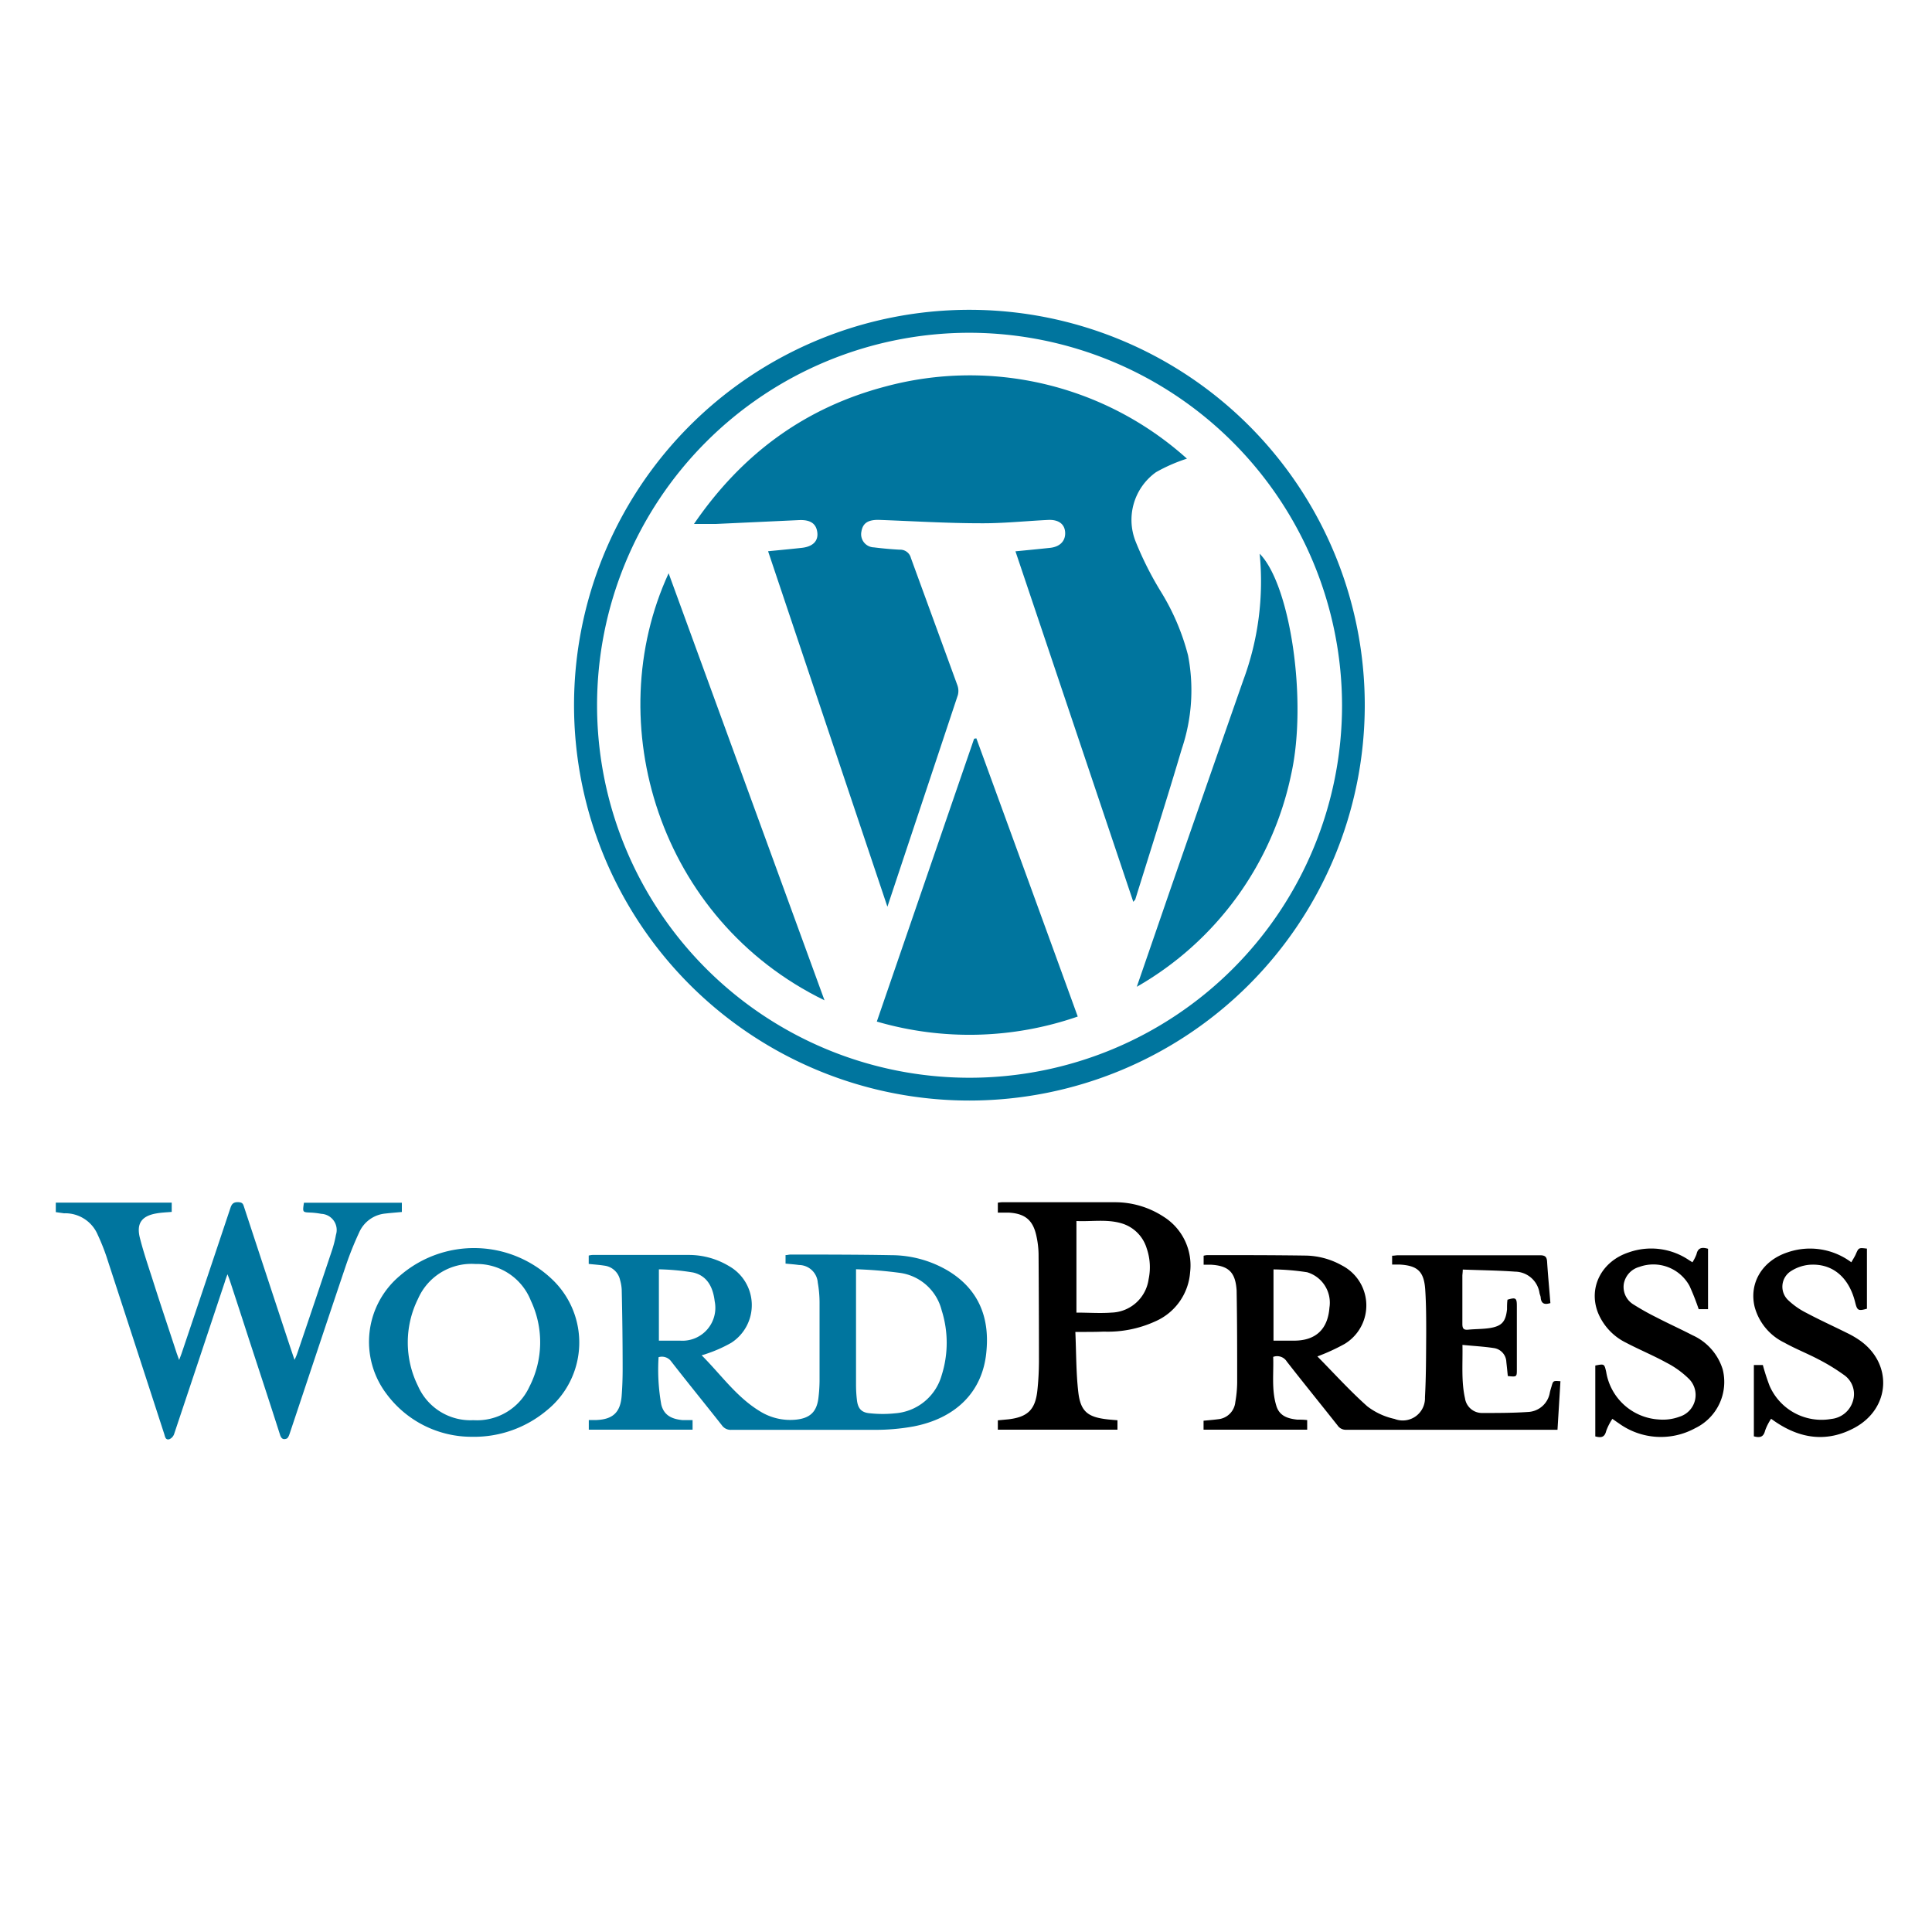
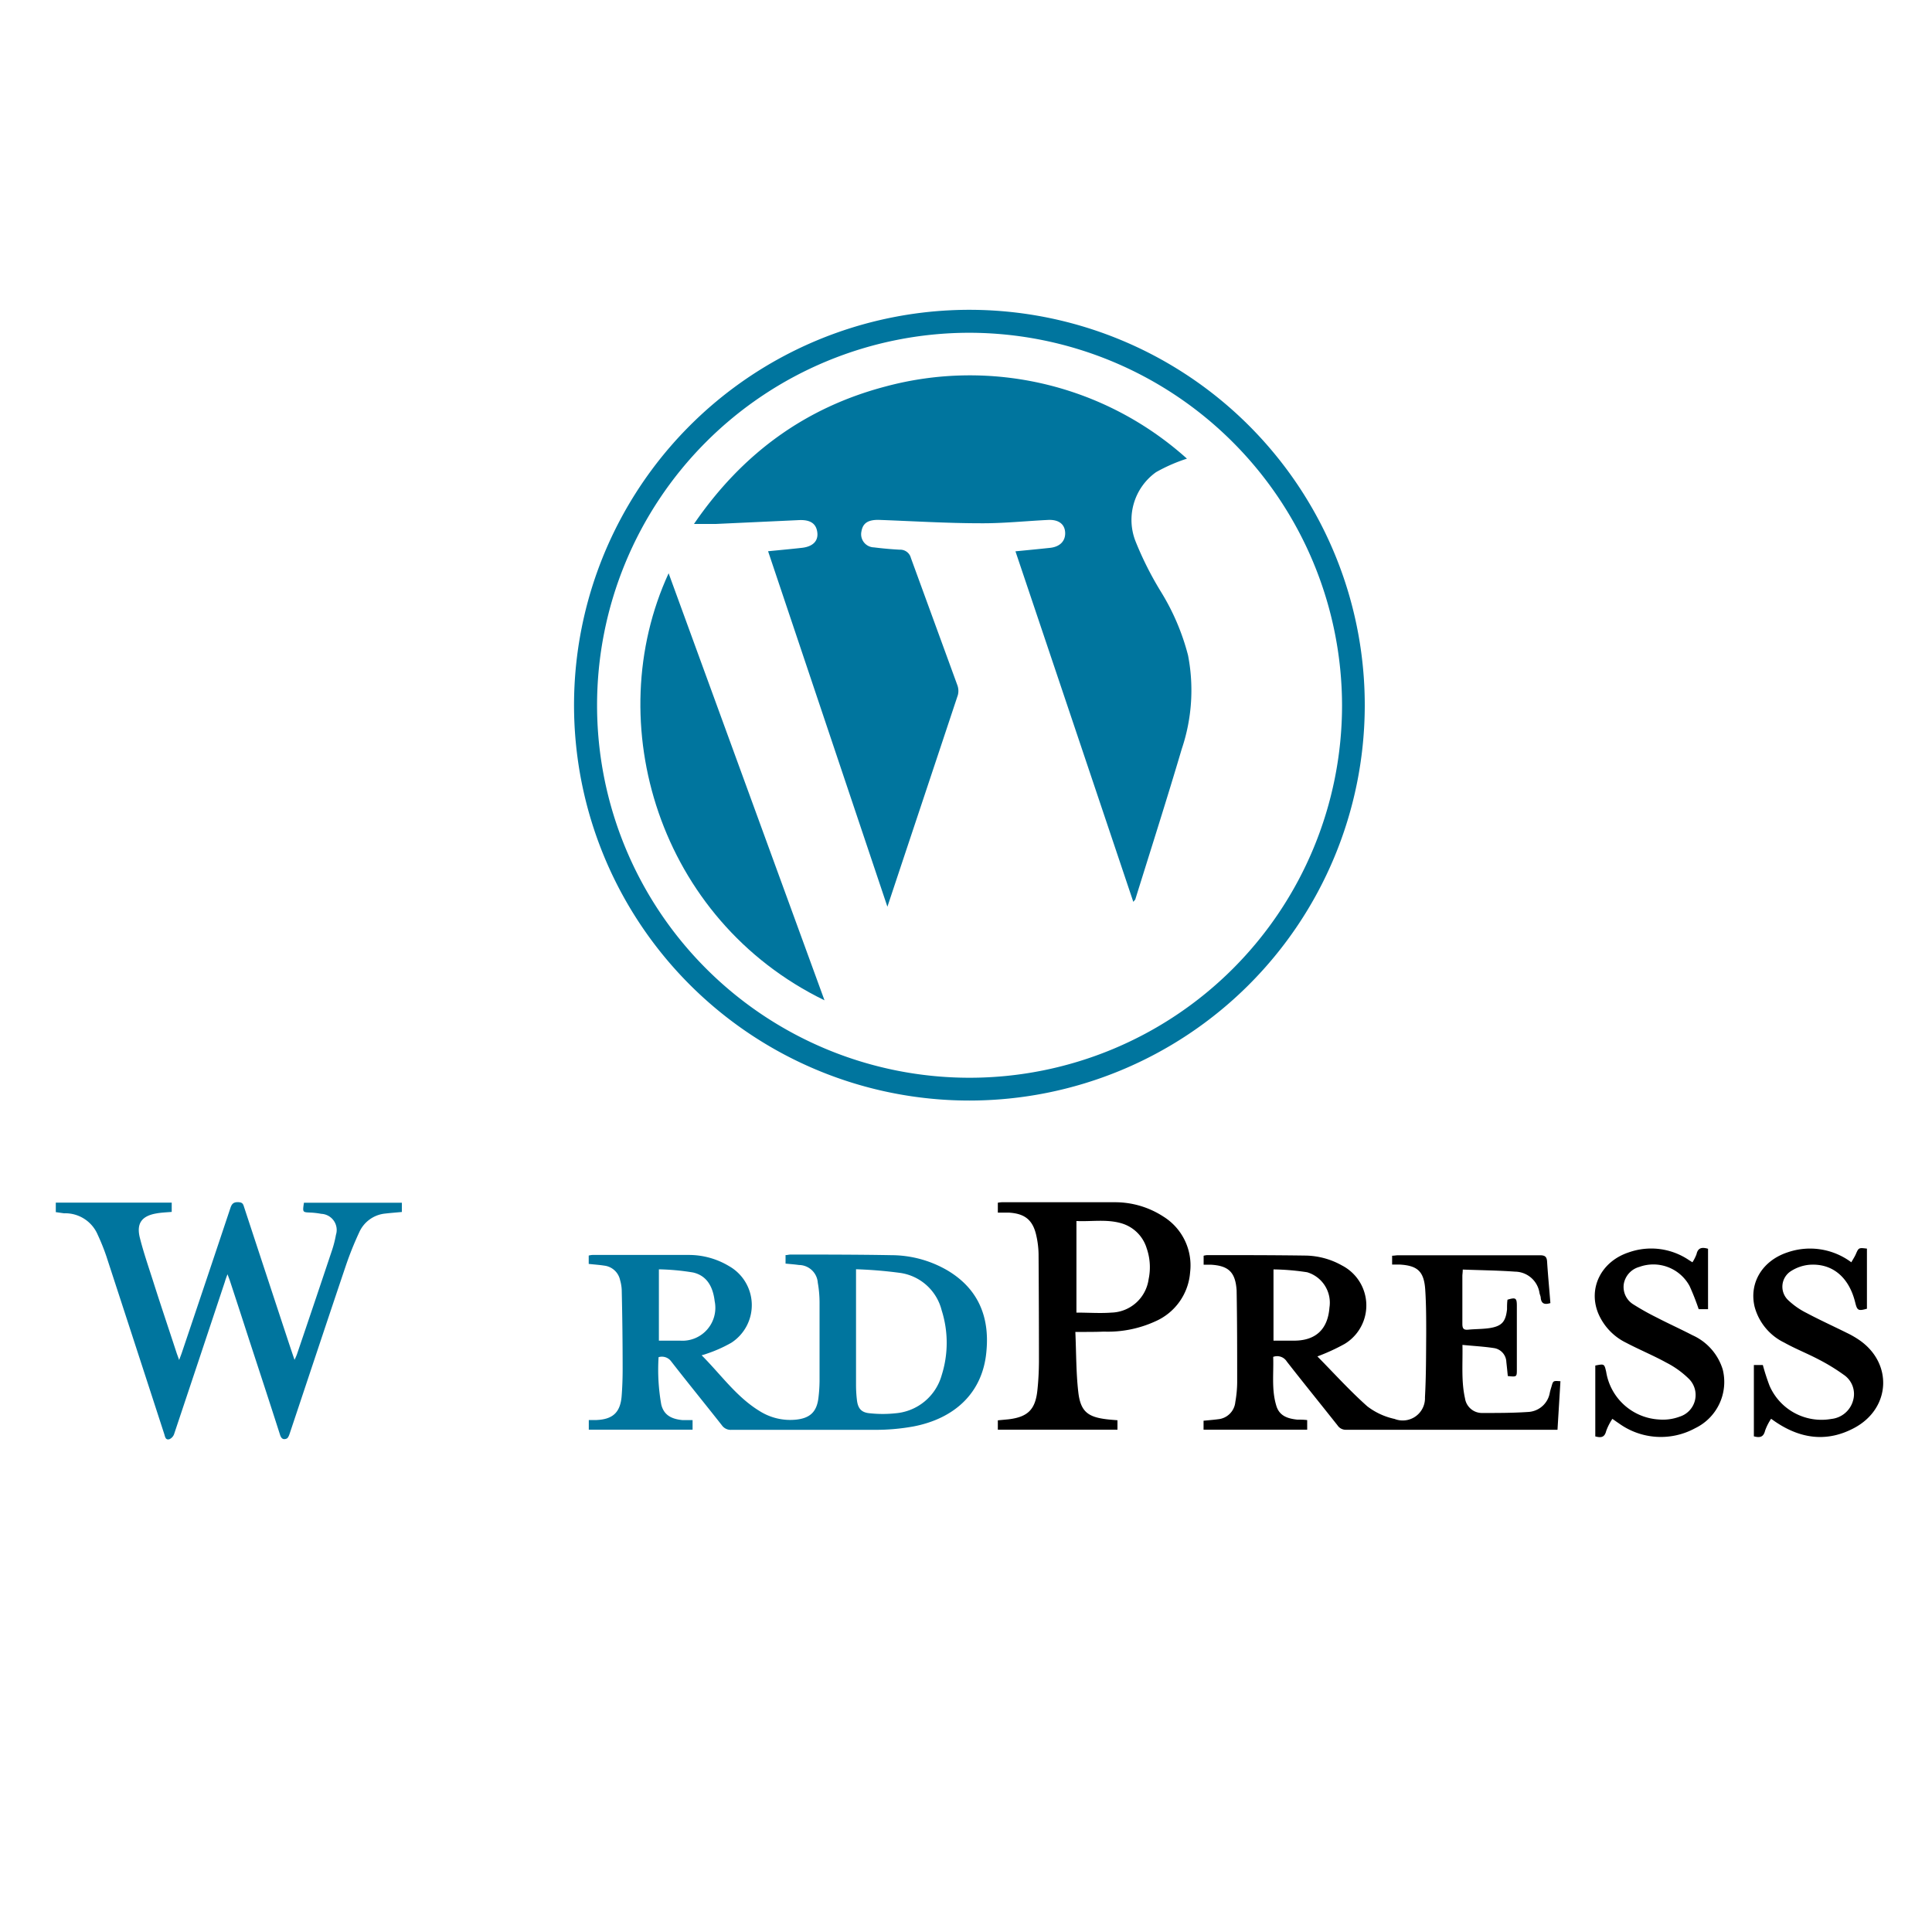
<svg xmlns="http://www.w3.org/2000/svg" id="logo-wp-sq-full" data-name="Logo Wp-sq-full" viewBox="0 0 250 250">
  <title>Logo Wp-sq-full</title>
  <g id="_3UTg6r" data-name="3UTg6r">
    <path fill="#00759e" d="M85.22,175.62a25.74,25.74,0,0,0,.35,6.14c.32,1.26,1.18,1.85,2.74,2,.41,0,.83,0,1.31,0V185H76.19v-1.25c.34,0,.68,0,1,0,2.12-.09,3.08-1,3.25-3.09.09-1.16.13-2.33.13-3.49q0-5.14-.12-10.27a5.36,5.36,0,0,0-.21-1.25,2.38,2.38,0,0,0-2.06-1.88c-.64-.1-1.28-.14-2-.22v-1.08a2.31,2.31,0,0,1,.47-.08c4.14,0,8.29,0,12.44,0a10.08,10.08,0,0,1,5.24,1.44,5.8,5.8,0,0,1,.29,9.93,17.76,17.76,0,0,1-3.17,1.41,5.53,5.53,0,0,1-.66.2c2.51,2.51,4.5,5.39,7.5,7.22a7.42,7.42,0,0,0,4.62,1.12c1.89-.17,2.79-1,3-2.87a19.24,19.24,0,0,0,.14-2.15q0-5.05,0-10.13a15,15,0,0,0-.23-2.59,2.46,2.46,0,0,0-2.44-2.28c-.56-.08-1.13-.12-1.73-.18v-1.1c.22,0,.43-.07.64-.07,4.37,0,8.74,0,13.11.08a14.47,14.47,0,0,1,7.25,2c3.91,2.35,5.4,5.94,5,10.35-.44,5.51-4.19,8.8-9.44,9.81a27.36,27.36,0,0,1-5,.44c-6.18,0-12.37,0-18.55,0a1.39,1.39,0,0,1-1.25-.59c-2.18-2.77-4.41-5.5-6.57-8.28A1.48,1.48,0,0,0,85.22,175.62Zm25.55-11.38c0,.47,0,.71,0,.95q0,7,0,14.06a16.57,16.57,0,0,0,.11,1.86c.12,1.15.58,1.69,1.72,1.77a15.35,15.35,0,0,0,3.25,0,6.78,6.78,0,0,0,6-4.92,13.88,13.88,0,0,0,0-8.41,6.48,6.48,0,0,0-5.32-4.83A56.47,56.47,0,0,0,110.77,164.24Zm-25.51,9.24c1,0,1.85,0,2.74,0a4.26,4.26,0,0,0,4.48-5.1c-.21-1.78-.94-3.29-2.79-3.72a30.38,30.38,0,0,0-4.43-.41Z" />
    <path d="M200.62,168.62c-.7.21-1.16.13-1.25-.66,0-.22-.12-.43-.16-.65a3.24,3.24,0,0,0-3.17-2.76c-2.22-.16-4.45-.18-6.76-.27,0,.36-.05.6-.05.84,0,2.06,0,4.12,0,6.18,0,.57.13.82.75.76.91-.09,1.83-.07,2.74-.2,1.61-.25,2.11-.81,2.29-2.43,0-.42,0-.84.06-1.25,1.07-.32,1.21-.23,1.21.81v8.19c0,1,0,1-1.17.88-.06-.6-.12-1.21-.19-1.82a1.88,1.88,0,0,0-1.61-1.8c-1.31-.2-2.64-.27-4.07-.41.05,2.44-.17,4.69.33,6.91a2.22,2.22,0,0,0,2.2,1.9c2,0,4,0,5.93-.13a3,3,0,0,0,2.85-2.52c.06-.27.14-.53.22-.79.21-.74.21-.74,1.15-.67-.12,2.06-.25,4.12-.38,6.28l-.72,0H174.21a1.26,1.26,0,0,1-1.12-.55c-2.19-2.77-4.41-5.5-6.58-8.28a1.47,1.47,0,0,0-1.76-.6c.08,2.11-.24,4.27.42,6.37.41,1.3,1.5,1.62,2.69,1.75.41,0,.83,0,1.29.06V185H155.74v-1.16c.64-.06,1.26-.11,1.87-.19a2.47,2.47,0,0,0,2.24-2.23,15.25,15.25,0,0,0,.24-2.52c0-3.94,0-7.89-.07-11.84V167c-.15-2.34-1-3.23-3.39-3.35-.28,0-.55,0-.88,0v-1.16a2.43,2.43,0,0,1,.47-.08c4.22,0,8.44,0,12.66.06a9.9,9.9,0,0,1,4.77,1.28A5.82,5.82,0,0,1,174,173.9a26,26,0,0,1-3.53,1.62c0-.09,0,0,0,0,2.14,2.17,4.19,4.44,6.46,6.46a8.87,8.87,0,0,0,3.53,1.63,2.88,2.88,0,0,0,3.93-2.81c.15-2.72.14-5.45.16-8.18,0-1.94,0-3.88-.13-5.8-.17-2.31-1-3.07-3.37-3.19l-.91,0v-1.14c.27,0,.53-.06.79-.06,6.11,0,12.22,0,18.33,0,.71,0,.91.22.94.92C200.31,165.06,200.48,166.83,200.62,168.62Zm-35.83,4.86h2.66c2.81,0,4.37-1.48,4.58-4.28a4.11,4.11,0,0,0-2.88-4.57,30.88,30.88,0,0,0-4.36-.37Z" />
    <path fill="#00759e" d="M7.22,156.85v-1.23h15v1.2c-.69.06-1.35.08-2,.2-1.89.33-2.59,1.3-2.12,3.16s1.09,3.66,1.67,5.47c1,3.16,2.07,6.31,3.1,9.47.08.23.17.46.31.86.16-.43.28-.72.37-1q3.15-9.33,6.27-18.68c.17-.51.39-.76,1-.74s.65.28.78.68q2.82,8.58,5.65,17.16c.26.79.53,1.59.86,2.56a7.44,7.44,0,0,0,.31-.7q2.3-6.76,4.56-13.53a14.12,14.12,0,0,0,.49-1.94,2.09,2.09,0,0,0-1.9-2.72,9.71,9.71,0,0,0-1.32-.16c-1.11-.05-1.11,0-.92-1.28H52v1.2c-.73.07-1.42.12-2.11.2a4.12,4.12,0,0,0-3.41,2.44,42.69,42.69,0,0,0-1.74,4.34c-2.44,7.23-4.84,14.47-7.26,21.71-.08.24-.21.57-.4.64-.43.17-.69,0-.85-.52-1.31-4.1-2.66-8.2-4-12.3q-1.24-3.84-2.51-7.7c-.07-.2-.15-.4-.28-.75-.16.41-.26.68-.35,1q-3.27,9.84-6.56,19.68a1.15,1.15,0,0,1-.6.66c-.53.16-.57-.35-.68-.68q-3.74-11.52-7.49-23a27.41,27.41,0,0,0-1.11-2.76,4.56,4.56,0,0,0-4.37-2.79Z" />
    <path fill="#00759e" d="M125.43,142.41A51.16,51.16,0,1,1,176.6,91.33,51.18,51.18,0,0,1,125.43,142.41Zm0-99.35a48.2,48.2,0,1,0,48.23,48.2A48.3,48.3,0,0,0,125.4,43.06Z" />
    <path d="M139.15,172.35c.12,2.69.09,5.26.38,7.78s1.23,3.24,3.73,3.53c.43.05.87.08,1.34.12V185H129.12v-1.21l1.37-.13c2.51-.3,3.49-1.26,3.75-3.78.13-1.21.19-2.43.2-3.64q0-7-.05-14a11.7,11.7,0,0,0-.26-2.21c-.43-2.13-1.46-3-3.63-3.12-.44,0-.89,0-1.38,0v-1.28a4.53,4.53,0,0,1,.5-.06c4.86,0,9.73,0,14.59,0a11.45,11.45,0,0,1,6.34,1.86,7.44,7.44,0,0,1,3.45,7.2,7.54,7.54,0,0,1-4.52,6.36,14.77,14.77,0,0,1-6.65,1.32C141.67,172.36,140.51,172.35,139.15,172.35Zm.14-2.5c1.58,0,3.07.11,4.54,0a5,5,0,0,0,4.8-4.32,7.47,7.47,0,0,0-.25-4,4.82,4.82,0,0,0-3.32-3.25c-1.89-.54-3.82-.19-5.77-.28Z" />
-     <path fill="#00759e" d="M61.09,185.92A13.7,13.7,0,0,1,50,180.35a11.15,11.15,0,0,1,1.77-15.29,14.64,14.64,0,0,1,19.7.51,11.27,11.27,0,0,1-.69,16.91A14.64,14.64,0,0,1,61.09,185.92Zm.43-22.36a7.55,7.55,0,0,0-7.43,4.51,12.68,12.68,0,0,0,0,11.28,7.41,7.41,0,0,0,7.17,4.42,7.46,7.46,0,0,0,7.24-4.32,12.6,12.6,0,0,0,.19-11.15A7.51,7.51,0,0,0,61.52,163.56Z" />
    <path d="M239.56,163.34c.21-.37.41-.68.56-1,.39-.9.38-.9,1.46-.77v7.78c-1.12.31-1.26.24-1.52-.82-.8-3.26-2.95-5.08-5.91-4.87a5.3,5.3,0,0,0-2.35.79,2.39,2.39,0,0,0-.41,3.79,9.8,9.8,0,0,0,2.36,1.65c1.71.91,3.47,1.71,5.2,2.57a12.18,12.18,0,0,1,1.61.92c4.4,3,4.11,8.86-.61,11.39-3.43,1.84-6.79,1.45-10-.65-.22-.14-.44-.3-.77-.53a7,7,0,0,0-.78,1.54c-.21.87-.71.93-1.45.73v-9.23h1.16a28.19,28.19,0,0,0,.87,2.69,7.33,7.33,0,0,0,8,4.29,3.26,3.26,0,0,0,2.8-2.36,3,3,0,0,0-1.21-3.36,25.54,25.54,0,0,0-3.28-2c-1.45-.76-3-1.37-4.41-2.16a7.23,7.23,0,0,1-3.83-4.62c-.75-3.1,1-6,4.3-7.07A8.92,8.92,0,0,1,239.56,163.34Z" />
    <path d="M219,163.34a5.45,5.45,0,0,0,.53-1.05c.19-.87.74-.92,1.49-.7v7.82h-1.21a31.49,31.49,0,0,0-1.18-3,5.33,5.33,0,0,0-6.51-2.47,2.78,2.78,0,0,0-2,2.19,2.65,2.65,0,0,0,1.27,2.68,33.31,33.31,0,0,0,3,1.68c1.52.79,3.08,1.49,4.6,2.28a7.16,7.16,0,0,1,3.93,4.44,6.64,6.64,0,0,1-3.57,7.6,9.26,9.26,0,0,1-9.87-.63c-.25-.16-.48-.34-.84-.58a7.28,7.28,0,0,0-.8,1.57c-.21.86-.69.89-1.41.7v-9.17c1.17-.23,1.17-.23,1.41.82a7.34,7.34,0,0,0,6.8,6.16,6.17,6.17,0,0,0,2.69-.36,2.94,2.94,0,0,0,1.17-4.94,11.82,11.82,0,0,0-2.88-2.06c-1.69-.93-3.49-1.67-5.2-2.57a7.46,7.46,0,0,1-3.64-3.88c-1.28-3.25.45-6.66,4-7.82a8.71,8.71,0,0,1,7.76,1Z" />
    <path fill="#00759e" d="M114.83,117.33l-15.44-46c1.51-.15,2.94-.28,4.37-.44s2.14-.89,2-2-.86-1.65-2.35-1.59l-10.79.5c-.82,0-1.65,0-2.82,0,6.24-9.11,14.4-15.06,24.79-17.79a42,42,0,0,1,39,9.34,21.45,21.45,0,0,0-4,1.75,7.58,7.58,0,0,0-2.63,9,43.07,43.07,0,0,0,3.22,6.4,29.83,29.83,0,0,1,3.55,8.29,23.73,23.73,0,0,1-.81,12.12c-1.92,6.5-4,13-6,19.43,0,.07-.09.13-.27.36-5.09-15.15-10.14-30.18-15.25-45.36,1.55-.15,3-.29,4.49-.45,1.29-.14,2-.91,1.94-2s-.87-1.68-2.22-1.61c-2.9.14-5.79.45-8.68.43-4.43,0-8.85-.28-13.28-.44-1.35,0-2,.43-2.18,1.5a1.7,1.7,0,0,0,1.62,2.06c1.11.14,2.22.24,3.34.3a1.42,1.42,0,0,1,1.44,1.07c2,5.48,4,10.95,6,16.43a2.15,2.15,0,0,1,.08,1.3C120.94,99,117.93,108,114.83,117.33Z" />
-     <path fill="#00759e" d="M126.34,95.54c4.36,11.94,8.72,23.88,13.12,36a42.77,42.77,0,0,1-26,.65c4.22-12.26,8.4-24.43,12.59-36.6Z" />
    <path fill="#00759e" d="M106.69,129.44C85.24,119,77.61,93.52,86.52,74.18,93.25,92.62,99.92,110.91,106.69,129.44Z" />
-     <path fill="#00759e" d="M147.1,127.69q2.16-6.25,4.31-12.5,4.72-13.59,9.47-27.17A36.71,36.71,0,0,0,163,71.65c4,4.06,6.18,19.07,4.09,28.49A41.39,41.39,0,0,1,147.1,127.69Z" />
  </g>
</svg>